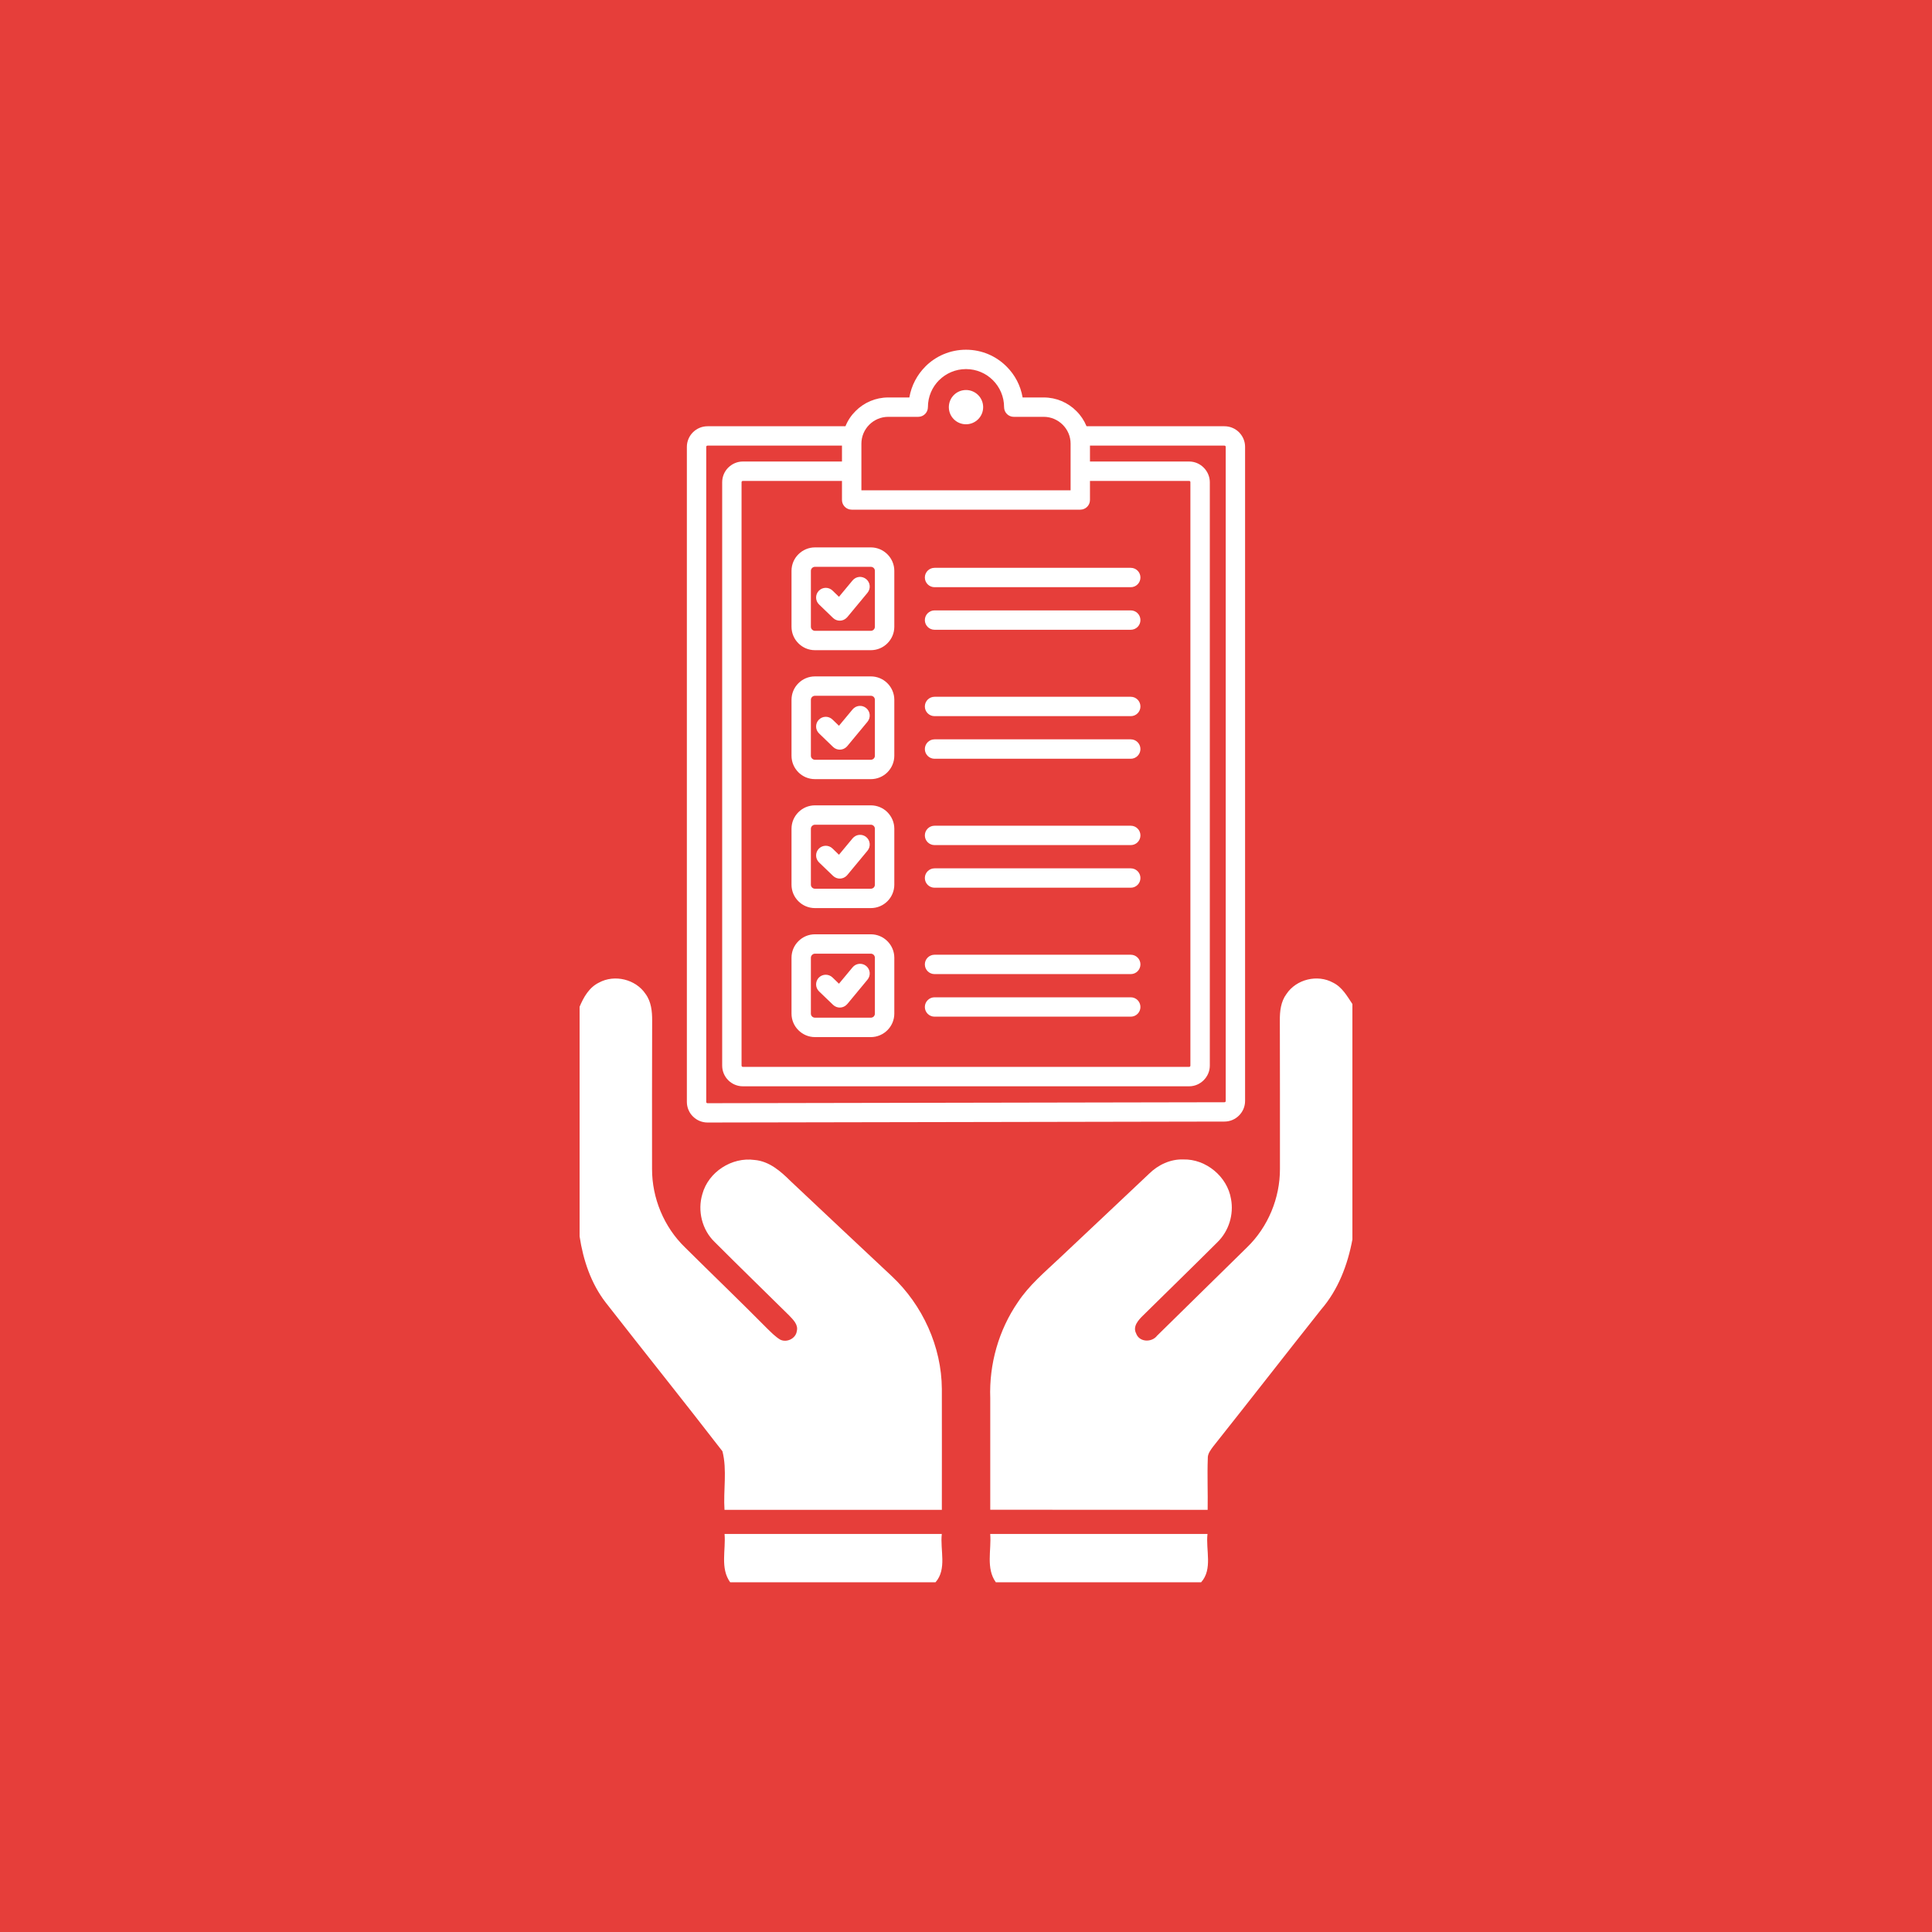
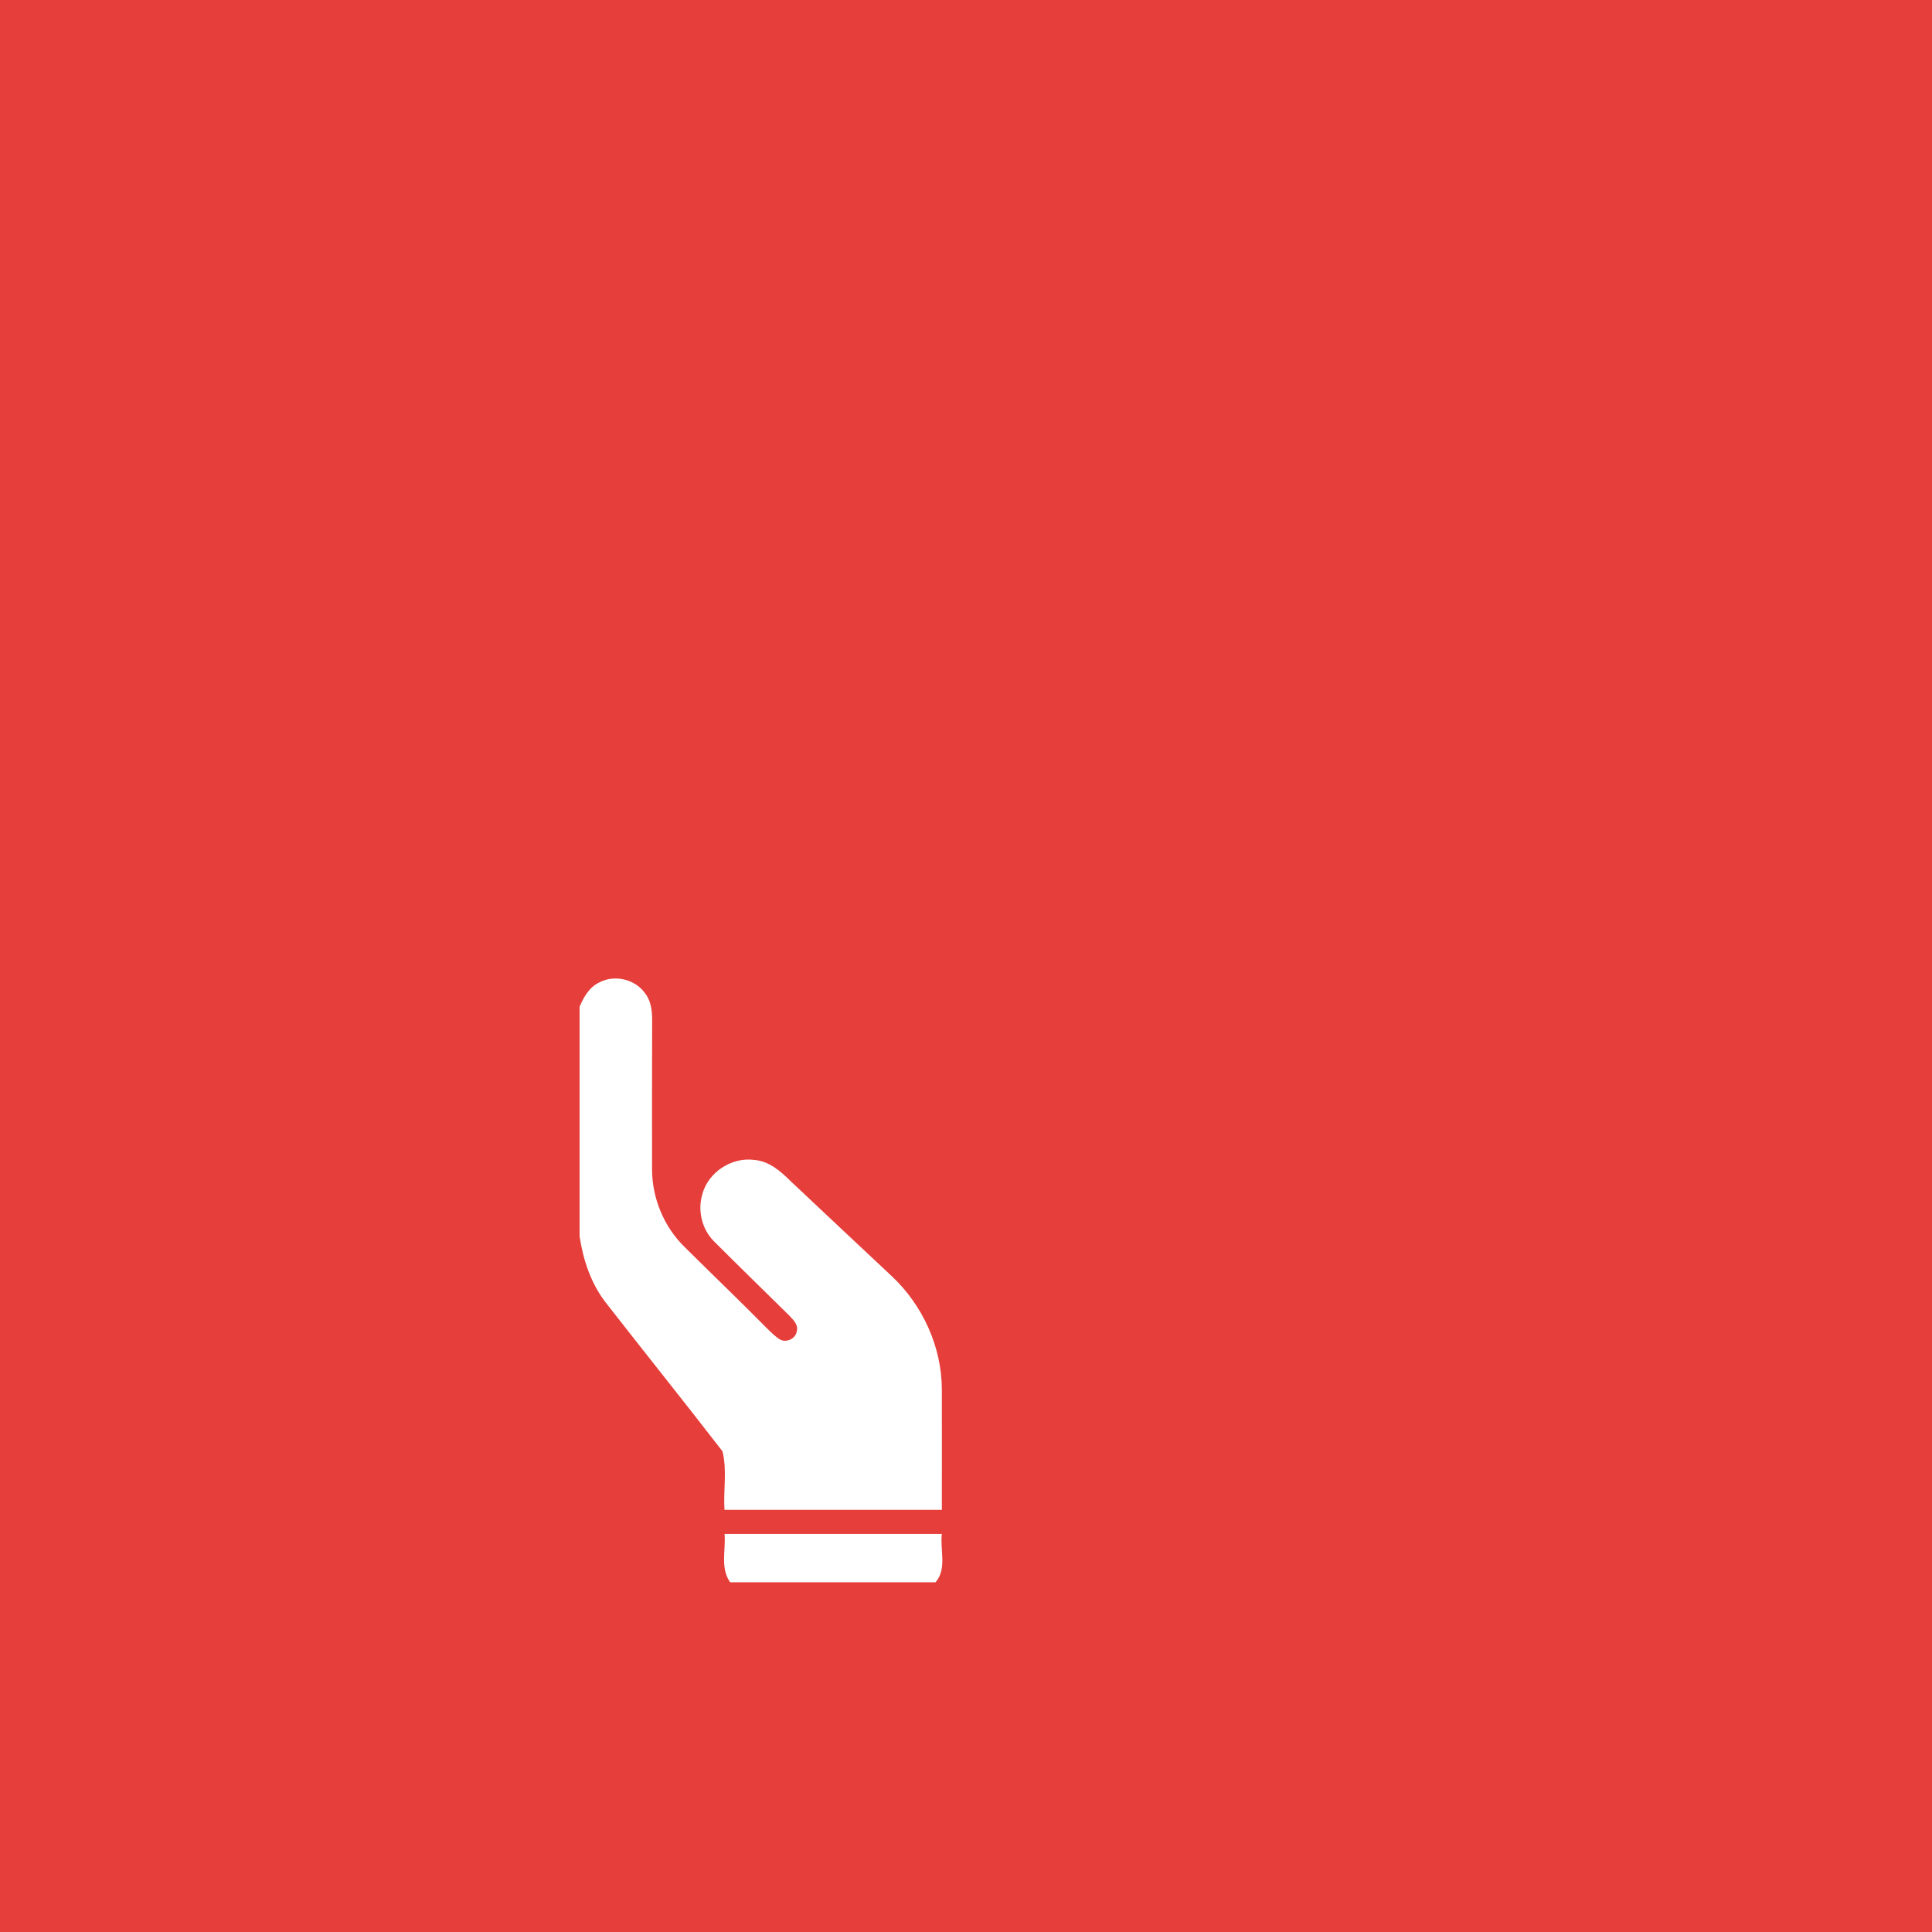
<svg xmlns="http://www.w3.org/2000/svg" width="200" zoomAndPan="magnify" viewBox="0 0 150 150" height="200" preserveAspectRatio="xMidYMid meet" version="1.0">
  <defs>
    <clipPath id="b6bba76f49">
      <path d="M 53.324 27.141 L 96.824 27.141 L 96.824 87.141 L 53.324 87.141 Z M 53.324 27.141 " clip-rule="nonzero" />
    </clipPath>
    <clipPath id="7ae24ff32c">
      <path d="M 45 75.617 L 74 75.617 L 74 118 L 45 118 Z M 45 75.617 " clip-rule="nonzero" />
    </clipPath>
    <clipPath id="e0c2f5a89c">
      <path d="M 76 75.617 L 105 75.617 L 105 118 L 76 118 Z M 76 75.617 " clip-rule="nonzero" />
    </clipPath>
    <clipPath id="bd86d75a5a">
      <path d="M 56 119 L 74 119 L 74 122.867 L 56 122.867 Z M 56 119 " clip-rule="nonzero" />
    </clipPath>
    <clipPath id="f7ae1480ac">
-       <path d="M 76 119 L 94 119 L 94 122.867 L 76 122.867 Z M 76 119 " clip-rule="nonzero" />
-     </clipPath>
+       </clipPath>
  </defs>
  <rect x="-15" width="180" fill="#ffffff" y="-15" height="180" fill-opacity="1" />
  <rect x="-15" width="180" fill="#e63e3a" y="-15" height="180" fill-opacity="1" />
  <g clip-path="url(#b6bba76f49)">
-     <path fill="#ffffff" d="M 83.121 36.586 L 83.121 34.445 C 83.121 33.875 82.887 33.352 82.508 32.977 C 82.129 32.598 81.609 32.363 81.039 32.363 L 78.707 32.363 C 78.293 32.363 77.957 32.027 77.957 31.613 C 77.957 30.793 77.625 30.055 77.09 29.52 C 76.555 28.984 75.816 28.656 75 28.656 C 74.184 28.656 73.441 28.988 72.91 29.52 L 72.906 29.52 C 72.375 30.055 72.043 30.793 72.043 31.613 C 72.043 32.027 71.707 32.363 71.289 32.363 L 68.961 32.363 C 68.387 32.363 67.867 32.598 67.488 32.977 C 67.113 33.352 66.879 33.875 66.879 34.445 L 66.879 38.066 L 83.121 38.066 Z M 76.332 31.613 C 76.332 32.348 75.734 32.941 75 32.941 C 74.262 32.941 73.668 32.348 73.668 31.613 C 73.668 30.875 74.262 30.281 75 30.281 C 75.734 30.281 76.332 30.875 76.332 31.613 Z M 72.559 68.922 C 72.145 68.922 71.805 68.586 71.805 68.168 C 71.805 67.754 72.145 67.418 72.559 67.418 L 87.793 67.418 C 88.207 67.418 88.543 67.754 88.543 68.168 C 88.543 68.586 88.207 68.922 87.793 68.922 Z M 72.559 65.613 C 72.145 65.613 71.805 65.277 71.805 64.863 C 71.805 64.445 72.145 64.109 72.559 64.109 L 87.793 64.109 C 88.207 64.109 88.543 64.445 88.543 64.863 C 88.543 65.277 88.207 65.613 87.793 65.613 Z M 63.59 66.957 C 63.293 66.668 63.285 66.195 63.57 65.895 C 63.859 65.598 64.332 65.586 64.633 65.875 L 65.137 66.363 L 66.195 65.09 C 66.461 64.77 66.934 64.723 67.254 64.988 C 67.574 65.254 67.617 65.727 67.352 66.047 L 65.781 67.941 L 65.777 67.941 C 65.766 67.957 65.754 67.969 65.742 67.984 C 65.453 68.281 64.98 68.293 64.68 68.004 Z M 63.273 62.527 C 62.77 62.527 62.316 62.73 61.988 63.059 C 61.656 63.391 61.453 63.844 61.453 64.344 L 61.453 68.688 C 61.453 69.188 61.656 69.645 61.988 69.973 C 62.316 70.301 62.77 70.504 63.273 70.504 L 67.613 70.504 C 68.113 70.504 68.57 70.301 68.898 69.973 C 69.227 69.645 69.434 69.188 69.434 68.688 L 69.434 64.344 C 69.434 63.844 69.227 63.391 68.898 63.059 C 68.57 62.73 68.113 62.527 67.613 62.527 Z M 67.613 64.031 L 63.273 64.031 C 63.188 64.031 63.109 64.066 63.051 64.125 C 62.992 64.18 62.957 64.258 62.957 64.344 L 62.957 68.688 C 62.957 68.773 62.992 68.852 63.051 68.91 C 63.109 68.965 63.188 69 63.273 69 L 67.613 69 C 67.699 69 67.777 68.965 67.836 68.91 C 67.891 68.852 67.926 68.773 67.926 68.688 L 67.926 64.344 C 67.926 64.258 67.891 64.18 67.836 64.125 C 67.777 64.066 67.699 64.031 67.613 64.031 Z M 72.559 78.934 C 72.145 78.934 71.805 78.598 71.805 78.184 C 71.805 77.766 72.145 77.43 72.559 77.43 L 87.793 77.43 C 88.207 77.43 88.543 77.766 88.543 78.184 C 88.543 78.598 88.207 78.934 87.793 78.934 Z M 72.559 75.629 C 72.145 75.629 71.805 75.293 71.805 74.875 C 71.805 74.461 72.145 74.125 72.559 74.125 L 87.793 74.125 C 88.207 74.125 88.543 74.461 88.543 74.875 C 88.543 75.293 88.207 75.629 87.793 75.629 Z M 63.59 76.969 C 63.293 76.68 63.285 76.207 63.57 75.906 C 63.859 75.609 64.332 75.602 64.633 75.887 L 65.137 76.375 L 66.195 75.102 C 66.461 74.781 66.934 74.738 67.254 75 C 67.574 75.266 67.617 75.738 67.352 76.059 L 65.781 77.957 L 65.777 77.953 C 65.766 77.969 65.754 77.984 65.742 77.996 C 65.453 78.297 64.98 78.305 64.68 78.016 Z M 63.273 72.539 C 62.77 72.539 62.316 72.742 61.988 73.074 C 61.656 73.402 61.453 73.855 61.453 74.359 L 61.453 78.699 C 61.453 79.199 61.656 79.656 61.988 79.984 C 62.316 80.312 62.77 80.52 63.273 80.52 L 67.613 80.52 C 68.113 80.52 68.57 80.312 68.898 79.984 C 69.227 79.656 69.434 79.199 69.434 78.699 L 69.434 74.359 C 69.434 73.855 69.227 73.402 68.898 73.074 C 68.57 72.742 68.113 72.539 67.613 72.539 Z M 67.613 74.043 L 63.273 74.043 C 63.188 74.043 63.109 74.078 63.051 74.137 C 62.992 74.195 62.957 74.273 62.957 74.359 L 62.957 78.699 C 62.957 78.785 62.992 78.863 63.051 78.922 C 63.109 78.977 63.188 79.012 63.273 79.012 L 67.613 79.012 C 67.699 79.012 67.777 78.977 67.836 78.922 C 67.891 78.863 67.926 78.785 67.926 78.699 L 67.926 74.359 C 67.926 74.273 67.891 74.195 67.836 74.137 C 67.777 74.078 67.699 74.043 67.613 74.043 Z M 72.559 58.91 C 72.145 58.91 71.805 58.57 71.805 58.156 C 71.805 57.742 72.145 57.402 72.559 57.402 L 87.793 57.402 C 88.207 57.402 88.543 57.742 88.543 58.156 C 88.543 58.57 88.207 58.91 87.793 58.91 Z M 72.559 55.602 C 72.145 55.602 71.805 55.266 71.805 54.852 C 71.805 54.434 72.145 54.098 72.559 54.098 L 87.793 54.098 C 88.207 54.098 88.543 54.434 88.543 54.852 C 88.543 55.266 88.207 55.602 87.793 55.602 Z M 63.59 56.941 C 63.293 56.656 63.285 56.18 63.57 55.883 C 63.859 55.582 64.332 55.574 64.633 55.863 L 65.137 56.348 L 66.195 55.078 C 66.461 54.758 66.934 54.711 67.254 54.977 C 67.574 55.242 67.617 55.715 67.352 56.035 L 65.781 57.93 L 65.777 57.93 C 65.766 57.945 65.754 57.957 65.742 57.973 C 65.453 58.27 64.98 58.281 64.68 57.992 Z M 63.273 52.516 C 62.77 52.516 62.316 52.719 61.988 53.047 C 61.656 53.375 61.453 53.832 61.453 54.332 L 61.453 58.676 C 61.453 59.176 61.656 59.629 61.988 59.961 C 62.316 60.289 62.77 60.492 63.273 60.492 L 67.613 60.492 C 68.113 60.492 68.57 60.289 68.898 59.961 C 69.227 59.629 69.434 59.176 69.434 58.676 L 69.434 54.332 C 69.434 53.832 69.227 53.375 68.898 53.047 C 68.57 52.719 68.113 52.516 67.613 52.516 Z M 67.613 54.02 L 63.273 54.02 C 63.188 54.02 63.109 54.055 63.051 54.109 C 62.992 54.168 62.957 54.246 62.957 54.332 L 62.957 58.676 C 62.957 58.762 62.992 58.84 63.051 58.895 C 63.109 58.953 63.188 58.988 63.273 58.988 L 67.613 58.988 C 67.699 58.988 67.777 58.953 67.836 58.895 C 67.891 58.84 67.926 58.762 67.926 58.676 L 67.926 54.332 C 67.926 54.246 67.891 54.168 67.836 54.109 C 67.777 54.055 67.699 54.02 67.613 54.02 Z M 72.559 48.895 C 72.145 48.895 71.805 48.559 71.805 48.145 C 71.805 47.727 72.145 47.391 72.559 47.391 L 87.793 47.391 C 88.207 47.391 88.543 47.727 88.543 48.145 C 88.543 48.559 88.207 48.895 87.793 48.895 Z M 72.559 45.59 C 72.145 45.59 71.805 45.254 71.805 44.836 C 71.805 44.422 72.145 44.086 72.559 44.086 L 87.793 44.086 C 88.207 44.086 88.543 44.422 88.543 44.836 C 88.543 45.254 88.207 45.59 87.793 45.59 Z M 63.59 46.93 C 63.293 46.645 63.285 46.168 63.57 45.871 C 63.859 45.57 64.332 45.562 64.633 45.848 L 65.137 46.336 L 66.195 45.062 C 66.461 44.742 66.934 44.699 67.254 44.965 C 67.574 45.227 67.617 45.703 67.352 46.023 L 65.781 47.918 L 65.777 47.918 C 65.766 47.93 65.754 47.945 65.742 47.957 C 65.453 48.258 64.98 48.266 64.68 47.98 Z M 63.273 42.5 C 62.77 42.5 62.316 42.707 61.988 43.035 C 61.656 43.363 61.453 43.82 61.453 44.32 L 61.453 48.66 C 61.453 49.164 61.656 49.617 61.988 49.945 C 62.316 50.277 62.77 50.48 63.273 50.48 L 67.613 50.48 C 68.113 50.48 68.57 50.277 68.898 49.945 C 69.227 49.617 69.434 49.164 69.434 48.66 L 69.434 44.32 C 69.434 43.82 69.227 43.363 68.898 43.035 C 68.57 42.707 68.113 42.5 67.613 42.5 Z M 67.613 44.008 L 63.273 44.008 C 63.188 44.008 63.109 44.043 63.051 44.098 C 62.992 44.156 62.957 44.234 62.957 44.32 L 62.957 48.66 C 62.957 48.746 62.992 48.824 63.051 48.883 C 63.109 48.941 63.188 48.977 63.273 48.977 L 67.613 48.977 C 67.699 48.977 67.777 48.941 67.836 48.883 C 67.891 48.824 67.926 48.746 67.926 48.66 L 67.926 44.32 C 67.926 44.234 67.891 44.156 67.836 44.098 C 67.777 44.043 67.699 44.008 67.613 44.008 Z M 65.371 37.34 L 65.371 38.82 C 65.371 39.234 65.711 39.57 66.125 39.57 L 83.871 39.57 C 84.289 39.57 84.625 39.234 84.625 38.82 L 84.625 37.34 L 92.324 37.34 C 92.352 37.34 92.379 37.348 92.395 37.363 L 92.398 37.367 C 92.414 37.383 92.422 37.406 92.422 37.438 L 92.422 82.734 C 92.422 82.762 92.414 82.789 92.395 82.805 C 92.379 82.824 92.352 82.832 92.324 82.832 L 57.672 82.832 C 57.645 82.832 57.621 82.82 57.605 82.805 C 57.586 82.785 57.574 82.762 57.574 82.734 L 57.574 37.438 C 57.574 37.41 57.586 37.383 57.602 37.367 C 57.621 37.348 57.645 37.34 57.672 37.34 Z M 79.395 30.859 L 81.039 30.859 C 82.023 30.859 82.922 31.262 83.57 31.914 C 83.906 32.246 84.176 32.648 84.359 33.094 L 95.066 33.094 C 95.508 33.094 95.91 33.273 96.199 33.562 C 96.215 33.582 96.234 33.598 96.25 33.617 C 96.512 33.906 96.668 34.281 96.668 34.695 L 96.668 85.477 C 96.668 85.918 96.488 86.316 96.199 86.605 C 95.91 86.898 95.508 87.078 95.066 87.078 L 54.934 87.152 C 54.715 87.152 54.512 87.109 54.32 87.031 C 54.129 86.953 53.953 86.836 53.801 86.684 C 53.648 86.535 53.531 86.363 53.453 86.164 L 53.449 86.164 C 53.371 85.969 53.328 85.766 53.328 85.551 L 53.328 34.695 C 53.328 34.258 53.508 33.855 53.797 33.566 L 53.801 33.562 C 54.094 33.273 54.492 33.094 54.934 33.094 L 65.641 33.094 C 65.82 32.648 66.09 32.246 66.426 31.914 C 67.074 31.262 67.973 30.859 68.961 30.859 L 70.602 30.859 C 70.762 29.93 71.207 29.098 71.844 28.461 L 71.848 28.457 L 71.844 28.457 C 72.652 27.648 73.766 27.152 75 27.152 C 76.23 27.152 77.344 27.648 78.148 28.457 L 78.152 28.461 C 78.793 29.098 79.238 29.93 79.395 30.859 Z M 84.625 35.832 L 84.625 34.598 L 95.066 34.598 C 95.094 34.598 95.117 34.609 95.137 34.625 L 95.148 34.641 C 95.16 34.656 95.164 34.672 95.164 34.695 L 95.164 85.477 C 95.164 85.508 95.152 85.531 95.137 85.551 C 95.117 85.566 95.094 85.578 95.066 85.578 L 54.934 85.652 C 54.914 85.652 54.902 85.648 54.891 85.645 C 54.883 85.645 54.875 85.633 54.859 85.621 L 54.863 85.621 C 54.848 85.605 54.84 85.594 54.836 85.594 L 54.836 85.59 C 54.836 85.582 54.832 85.57 54.832 85.551 L 54.832 34.695 C 54.832 34.668 54.844 34.641 54.859 34.625 C 54.879 34.609 54.902 34.598 54.934 34.598 L 65.371 34.598 L 65.371 35.832 L 57.672 35.832 C 57.234 35.832 56.832 36.016 56.543 36.305 L 56.539 36.305 C 56.25 36.598 56.07 36.996 56.07 37.438 L 56.07 82.734 C 56.07 83.176 56.25 83.578 56.539 83.867 C 56.828 84.156 57.23 84.34 57.672 84.34 L 92.324 84.34 C 92.766 84.34 93.164 84.156 93.453 83.867 L 93.457 83.863 C 93.746 83.574 93.93 83.176 93.93 82.734 L 93.93 37.438 C 93.93 37 93.746 36.598 93.457 36.309 L 93.453 36.305 C 93.164 36.012 92.762 35.832 92.324 35.832 Z M 84.625 35.832 " fill-opacity="1" fill-rule="evenodd" />
-   </g>
+     </g>
  <g clip-path="url(#7ae24ff32c)">
    <path fill="#ffffff" d="M 46.504 76.289 C 47.711 75.629 49.363 76.027 50.125 77.176 C 50.562 77.77 50.637 78.527 50.633 79.238 C 50.621 83.078 50.621 86.914 50.625 90.746 C 50.617 93.016 51.551 95.27 53.184 96.848 C 55.301 98.949 57.457 101.016 59.555 103.137 C 59.875 103.445 60.188 103.777 60.574 104.008 C 61.078 104.266 61.785 103.926 61.863 103.352 C 61.996 102.844 61.578 102.461 61.266 102.129 C 59.34 100.227 57.395 98.34 55.48 96.422 C 54.504 95.484 54.141 94 54.531 92.707 C 55 90.988 56.82 89.816 58.578 90.059 C 59.719 90.152 60.609 90.934 61.383 91.703 C 63.992 94.172 66.621 96.621 69.238 99.082 C 71.629 101.324 73.105 104.551 73.125 107.84 C 73.133 110.969 73.125 114.094 73.125 117.223 C 67.5 117.223 61.875 117.223 56.25 117.223 C 56.148 115.719 56.465 114.133 56.09 112.676 C 53.102 108.805 50.035 104.988 47.027 101.129 C 45.883 99.648 45.277 97.828 45 95.992 L 45 78.164 C 45.312 77.418 45.746 76.656 46.504 76.289 Z M 46.504 76.289 " fill-opacity="1" fill-rule="nonzero" />
  </g>
  <g clip-path="url(#e0c2f5a89c)">
-     <path fill="#ffffff" d="M 99.879 77.176 C 100.641 76.027 102.293 75.625 103.5 76.293 C 104.195 76.633 104.59 77.332 105 77.953 L 105 96.234 C 104.633 98.203 103.898 100.137 102.574 101.668 C 99.773 105.199 97.008 108.762 94.203 112.289 C 93.996 112.57 93.754 112.863 93.773 113.234 C 93.723 114.562 93.785 115.891 93.762 117.223 C 88.137 117.215 82.512 117.227 76.883 117.215 C 76.887 114.328 76.887 111.438 76.883 108.551 C 76.789 105.914 77.535 103.266 79.035 101.09 C 79.895 99.793 81.094 98.781 82.219 97.723 C 84.551 95.52 86.891 93.332 89.219 91.125 C 89.922 90.434 90.875 89.984 91.875 90.02 C 93.629 89.973 95.289 91.352 95.574 93.082 C 95.805 94.289 95.406 95.574 94.531 96.434 C 92.613 98.348 90.672 100.234 88.742 102.137 C 88.379 102.492 87.93 102.984 88.207 103.523 C 88.449 104.219 89.422 104.25 89.84 103.699 C 92.168 101.418 94.488 99.125 96.816 96.848 C 98.449 95.27 99.383 93.016 99.375 90.75 C 99.375 86.914 99.379 83.078 99.367 79.242 C 99.359 78.523 99.438 77.77 99.879 77.176 Z M 99.879 77.176 " fill-opacity="1" fill-rule="nonzero" />
-   </g>
+     </g>
  <g clip-path="url(#bd86d75a5a)">
    <path fill="#ffffff" d="M 56.254 119.098 C 61.879 119.094 67.5 119.098 73.121 119.098 C 72.977 120.332 73.539 121.82 72.633 122.848 L 56.691 122.848 C 55.902 121.758 56.363 120.34 56.254 119.098 Z M 56.254 119.098 " fill-opacity="1" fill-rule="nonzero" />
  </g>
  <g clip-path="url(#f7ae1480ac)">
    <path fill="#ffffff" d="M 76.879 119.098 C 82.5 119.098 88.125 119.094 93.75 119.098 C 93.602 120.332 94.172 121.828 93.254 122.848 L 77.316 122.848 C 76.531 121.754 76.984 120.34 76.879 119.098 Z M 76.879 119.098 " fill-opacity="1" fill-rule="nonzero" />
  </g>
</svg>